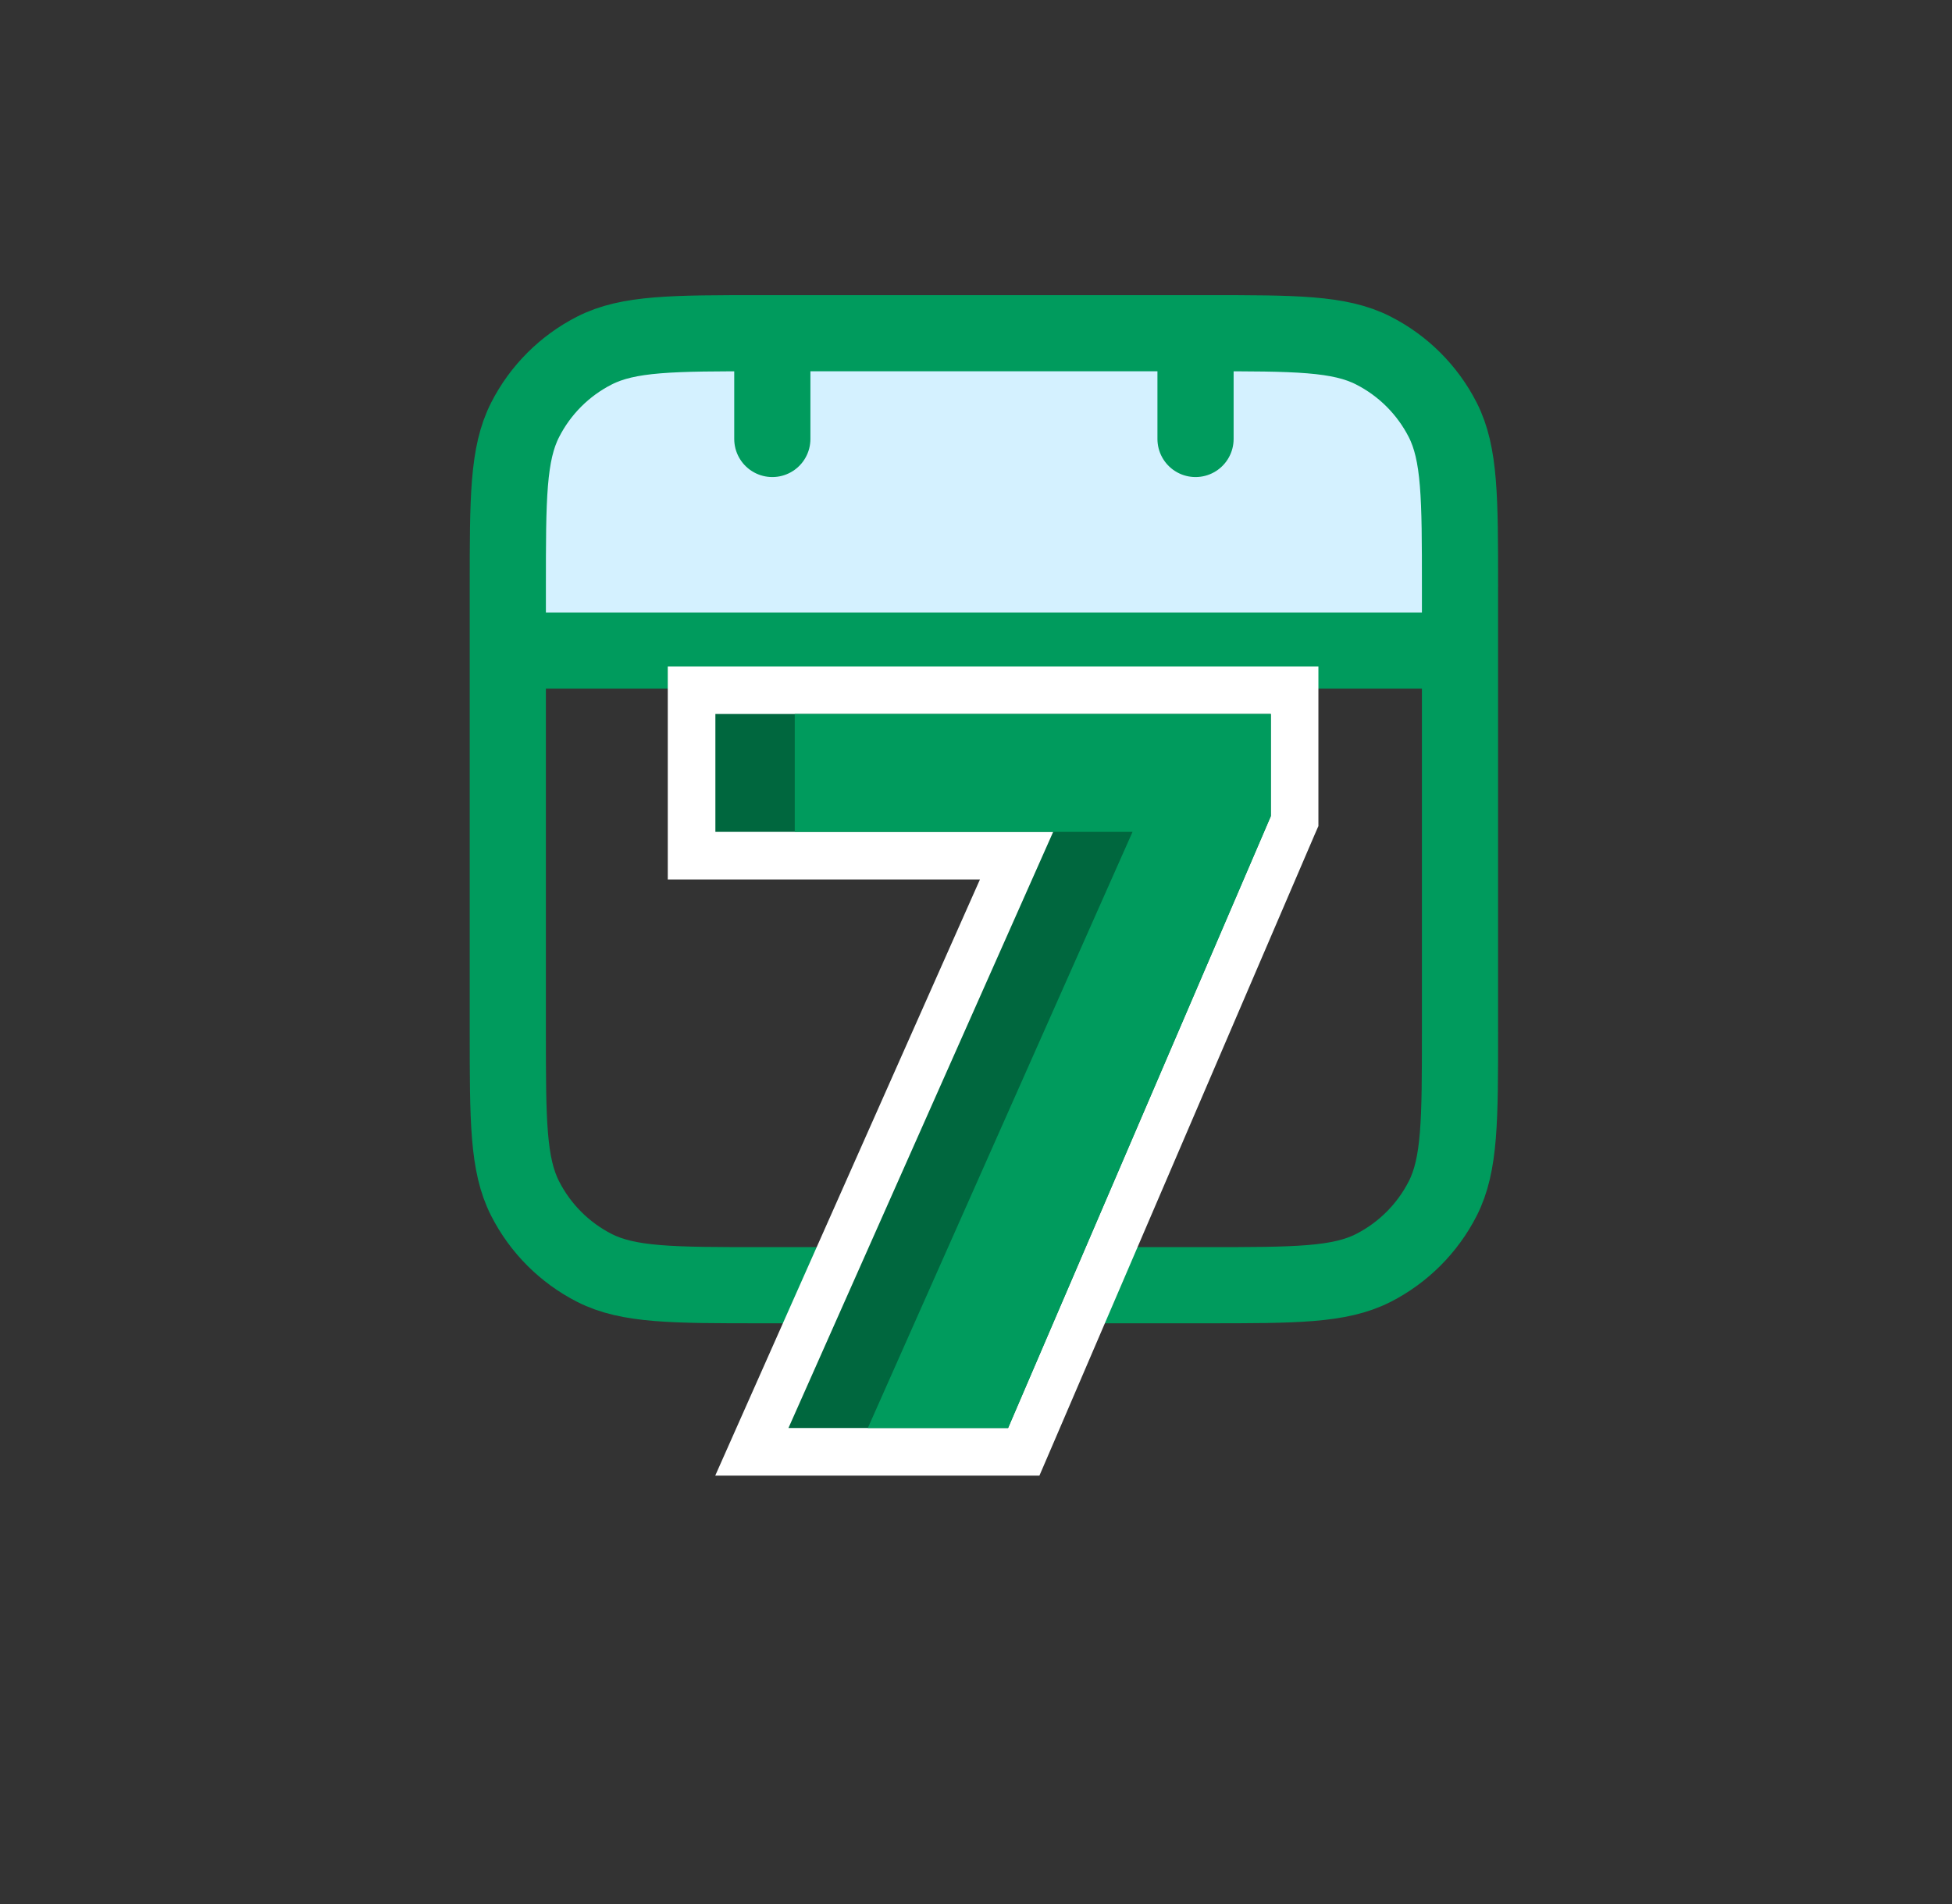
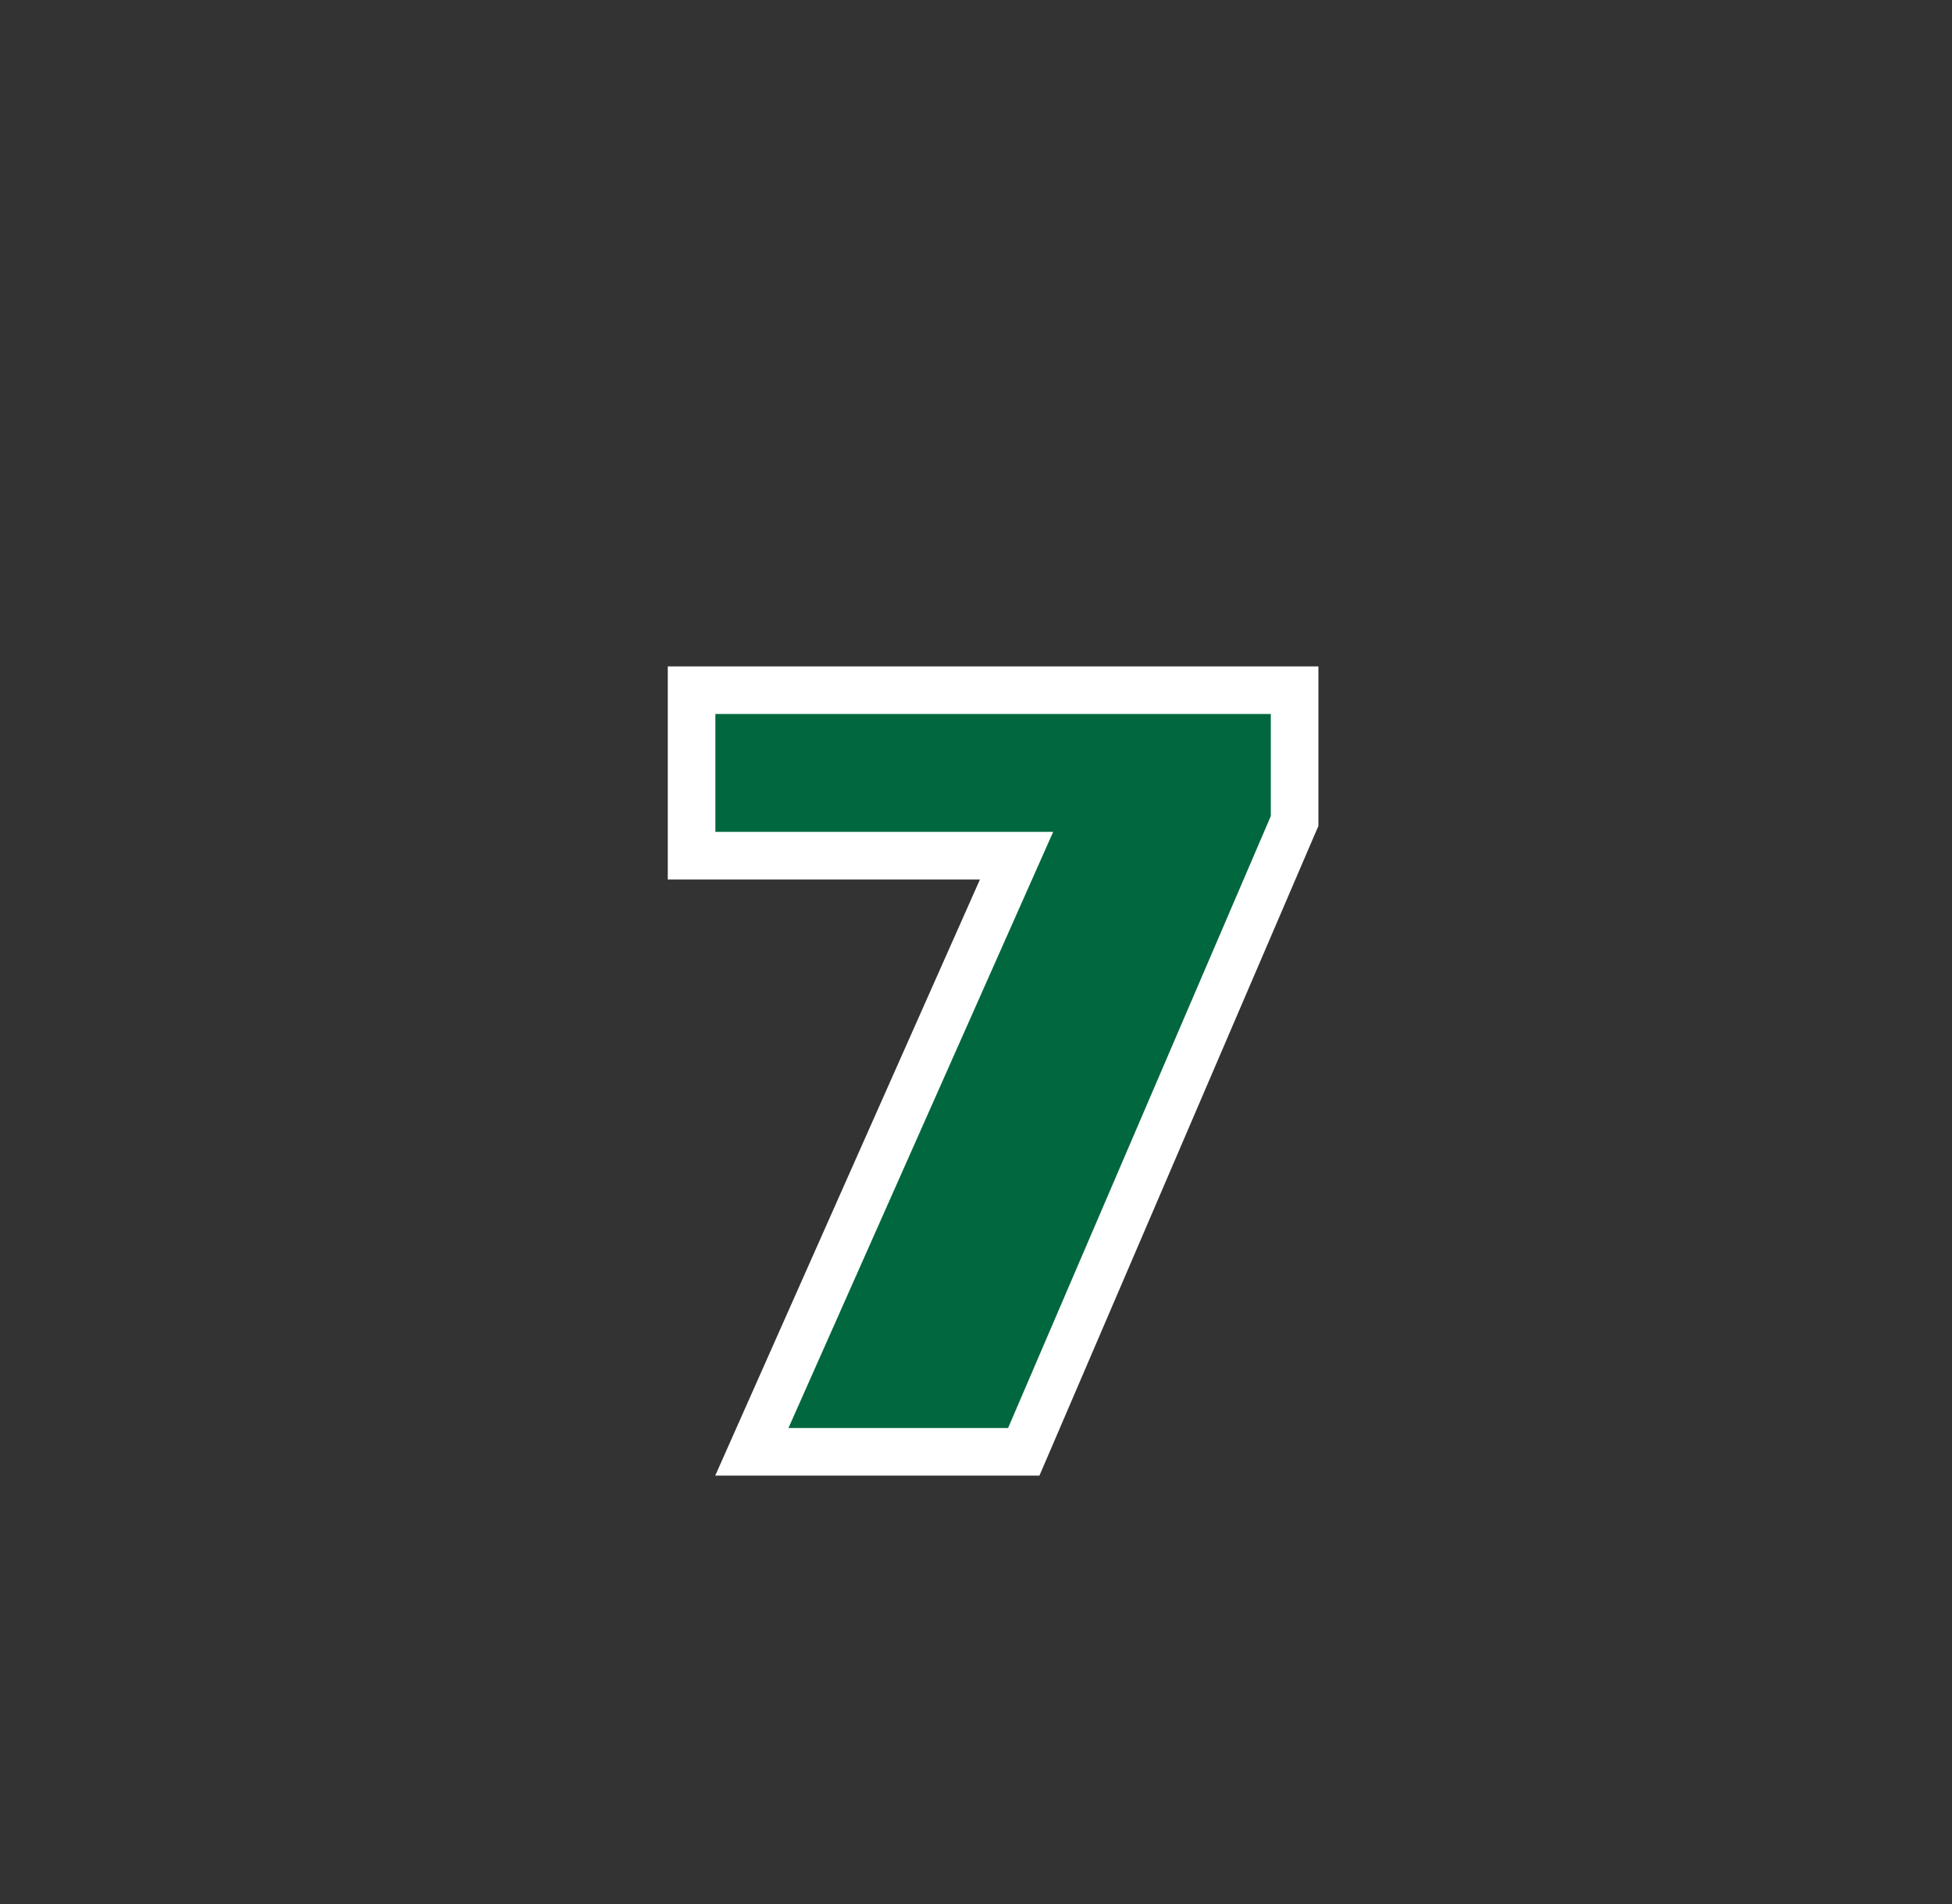
<svg xmlns="http://www.w3.org/2000/svg" width="41" height="40" viewBox="0 0 41 40" fill="none">
  <rect x="0" y="0" width="41" height="40" fill="#333333" stroke="none" />
  <g id="7 Days Return">
    <g id="Group 163406">
-       <path id="Fill" d="M10.666 12.6C10.666 10.64 10.666 9.66 11.03 8.911C11.349 8.252 11.859 7.717 12.486 7.381C13.2 7 14.133 7 16 7H25.333C27.2 7 28.133 7 28.846 7.381C29.474 7.717 29.984 8.252 30.303 8.911C30.666 9.66 30.666 10.64 30.666 12.6V14H10.666V12.6Z" fill="#D4F1FF" />
-       <path id="Icon" d="M30.666 13.667H10.666M25.111 7V9.222M16.222 7V9.222M16 27H25.333C27.2 27 28.133 27 28.846 26.637C29.473 26.317 29.983 25.807 30.303 25.18C30.666 24.467 30.666 23.534 30.666 21.667V12.334C30.666 10.467 30.666 9.533 30.303 8.82C29.983 8.193 29.473 7.683 28.846 7.364C28.133 7 27.2 7 25.333 7H16C14.133 7 13.2 7 12.486 7.364C11.859 7.683 11.349 8.193 11.03 8.82C10.666 9.533 10.666 10.467 10.666 12.334V21.667C10.666 23.534 10.666 24.467 11.03 25.18C11.349 25.807 11.859 26.317 12.486 26.637C13.2 27 14.133 27 16 27Z" stroke="#009B5D" stroke-width="1.6" stroke-linecap="round" stroke-linejoin="round" />
      <g id="Group 163402">
        <path id="7" d="M27.151 17.343L27.192 17.249V17.146V15V14.5H26.692H15.026H14.526V15V17.476V17.976H15.026H21.352L16.104 29.797L15.792 30.5H16.561H21.173H21.503L21.633 30.198L27.151 17.343Z" fill="#00673E" stroke="white" />
-         <path id="8" d="M26.693 17.146L21.174 30H18.228L23.788 17.476H16.693V15H26.693V17.146Z" fill="#009B5D" />
      </g>
    </g>
  </g>
</svg>